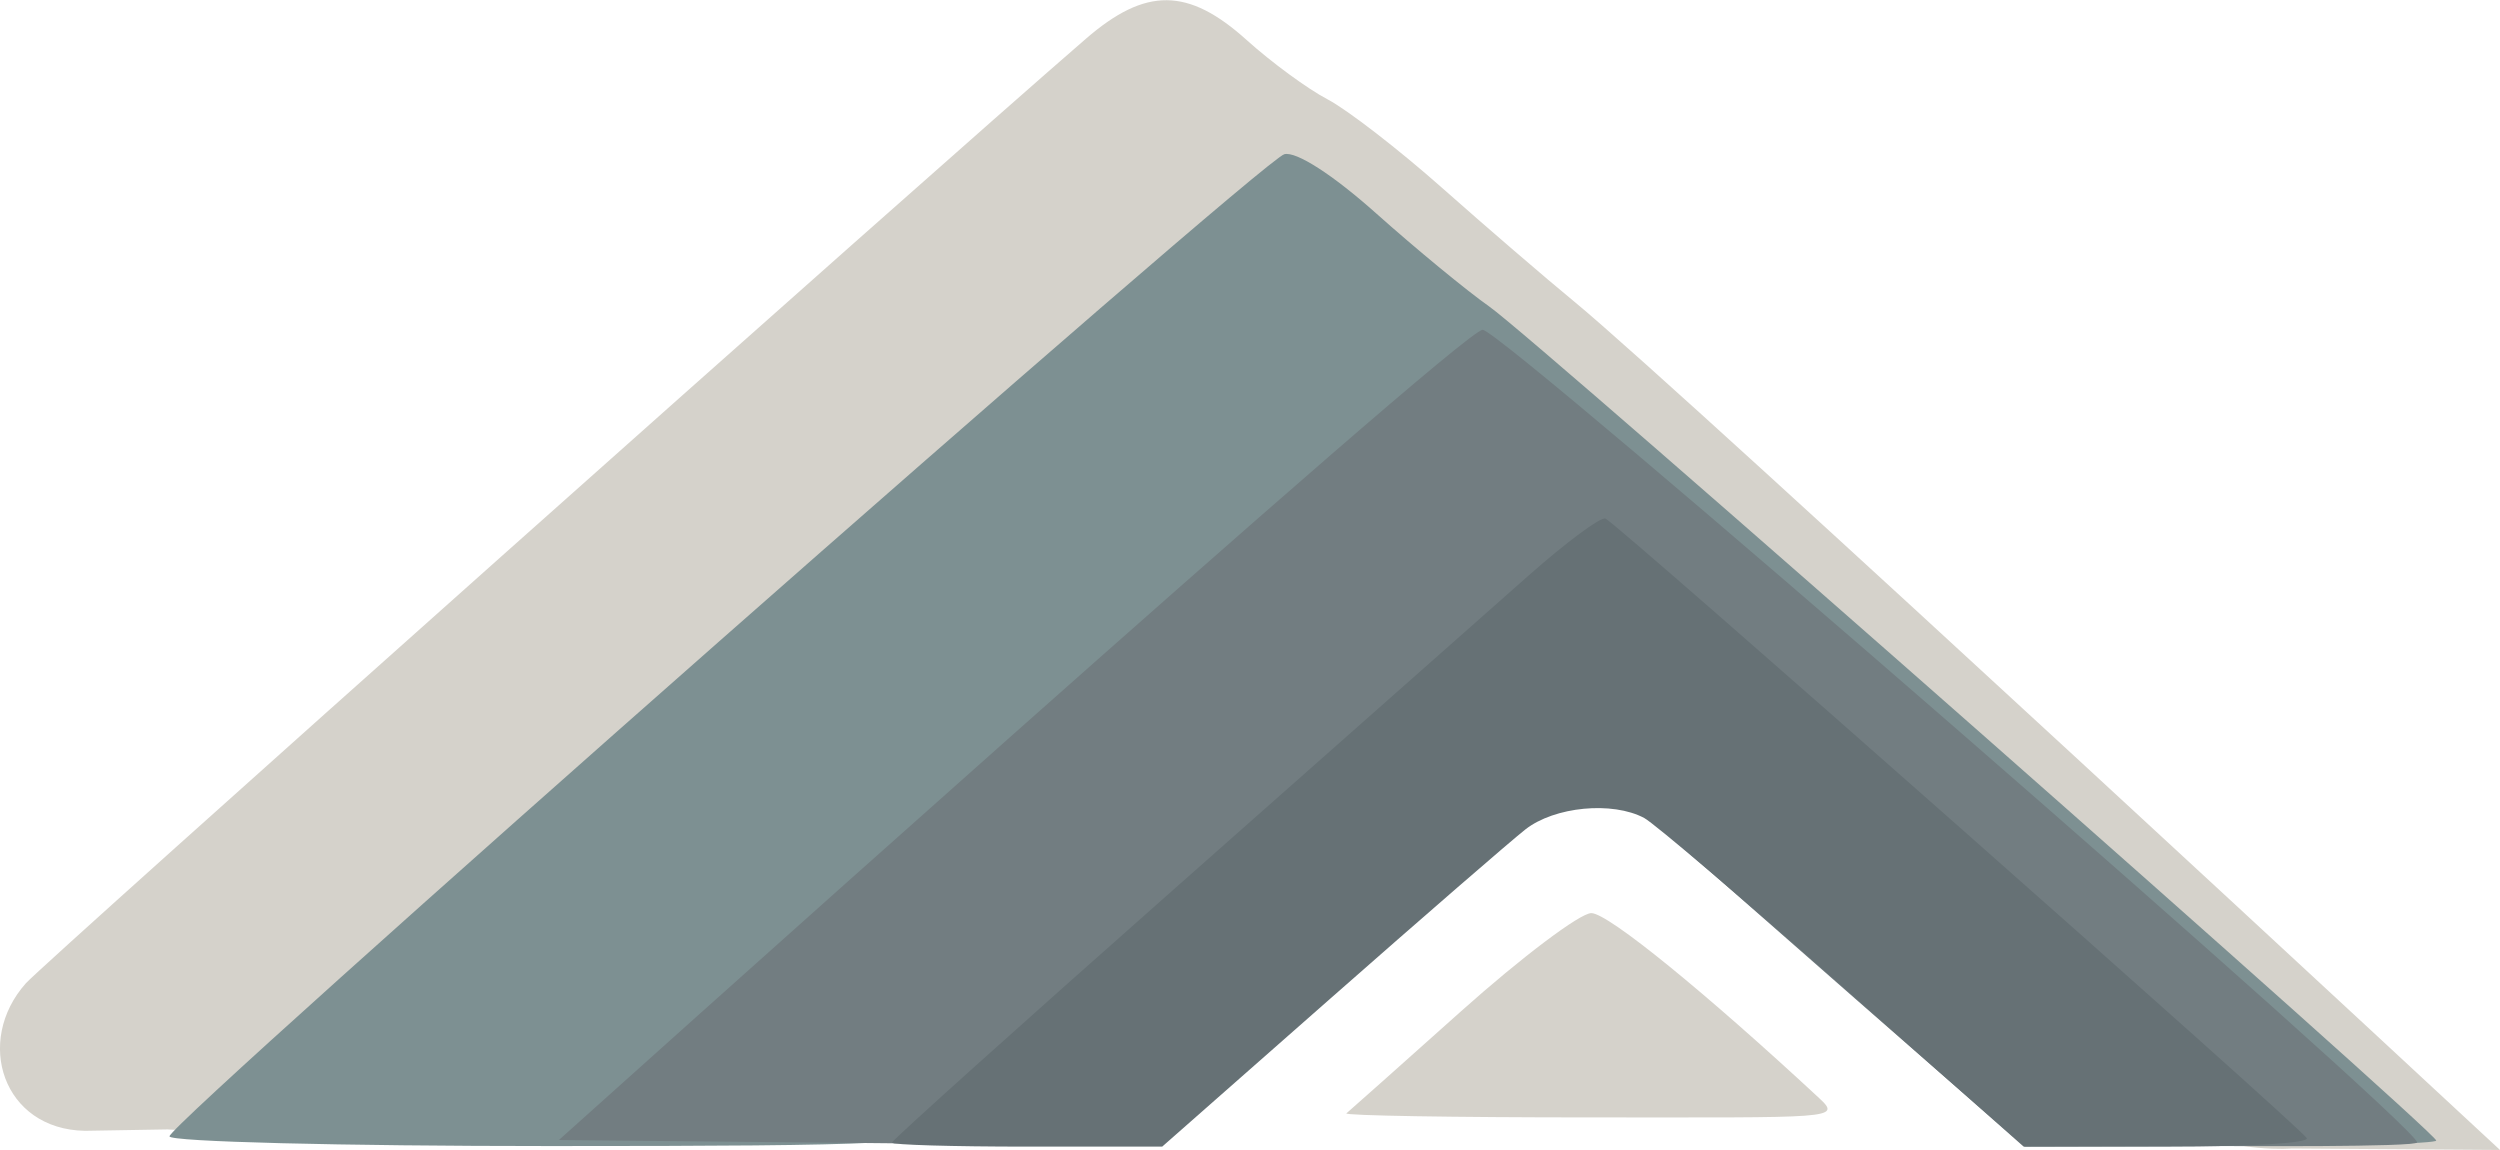
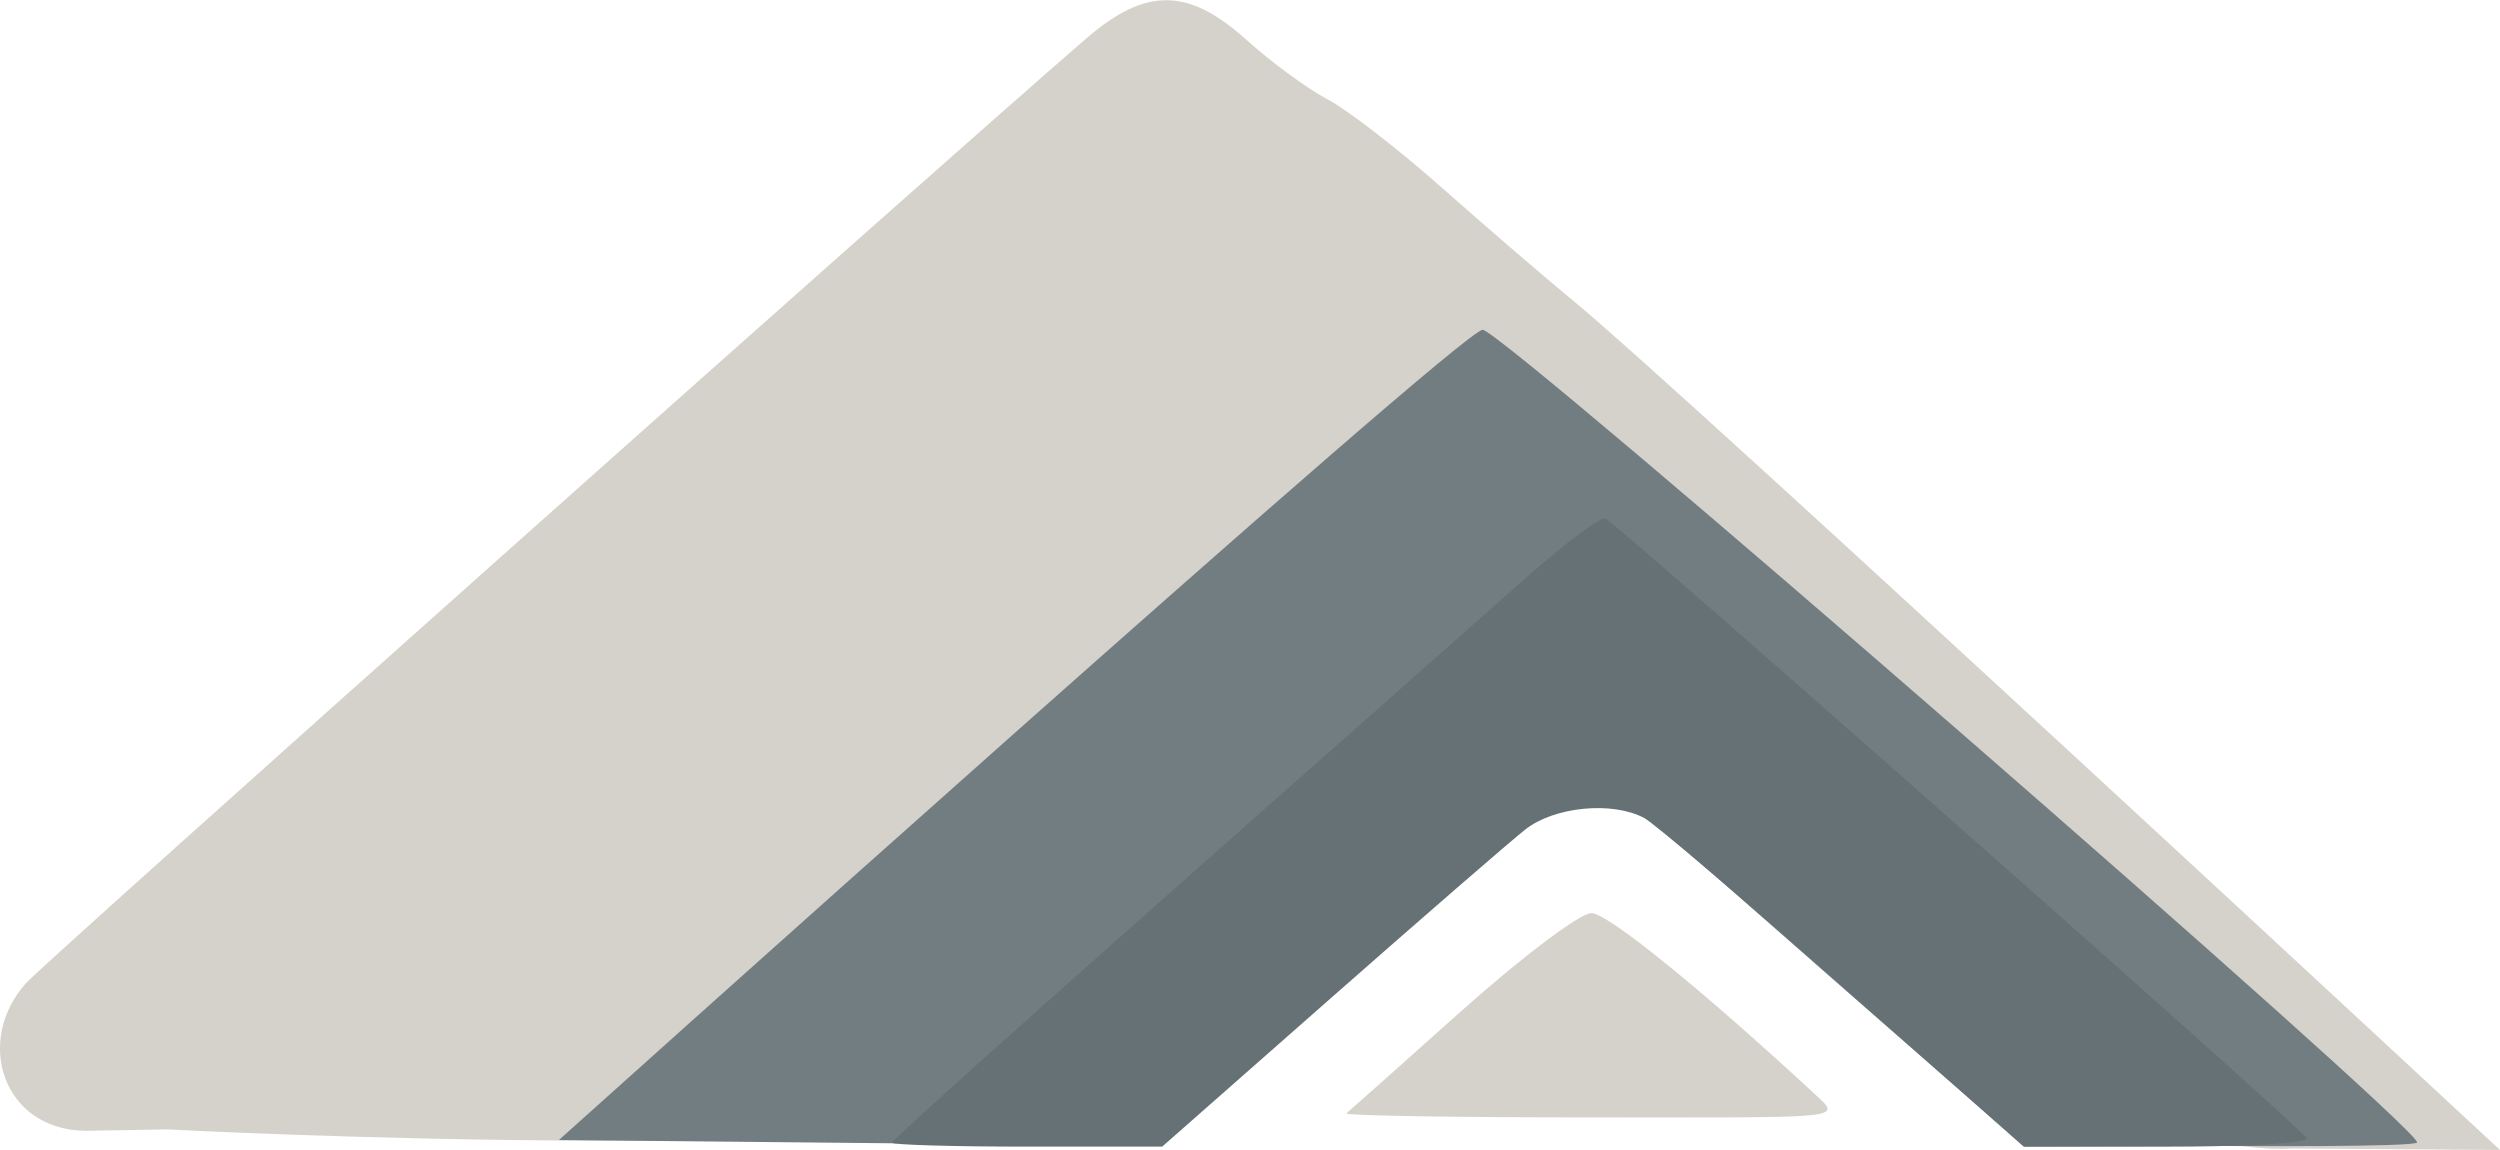
<svg xmlns="http://www.w3.org/2000/svg" xmlns:ns1="http://www.inkscape.org/namespaces/inkscape" xmlns:ns2="http://sodipodi.sourceforge.net/DTD/sodipodi-0.dtd" width="2.217in" height="1.02in" viewBox="0 0 56.312 25.897" version="1.1" id="svg8" ns1:version="0.92.5 (2060ec1f9f, 2020-04-08)" ns2:docname="LOGO no text.svg" ns1:export-filename="D:\Honeyside Dropbox\Carla Incontri\TOCA\ADMIN\LOGO_Cleaned_V1.png" ns1:export-xdpi="300" ns1:export-ydpi="300">
  <defs id="defs2" />
  <ns2:namedview id="base" pagecolor="#ffffff" bordercolor="#666666" borderopacity="1.0" ns1:pageopacity="0.0" ns1:pageshadow="2" ns1:zoom="2.8954546" ns1:cx="123.06641" ns1:cy="49.360602" ns1:document-units="mm" ns1:current-layer="layer1" showgrid="false" units="in" ns1:window-width="1294" ns1:window-height="704" ns1:window-x="72" ns1:window-y="699" ns1:window-maximized="1" fit-margin-top="0" fit-margin-left="0" fit-margin-right="0" fit-margin-bottom="0" />
  <g ns1:label="Layer 1" ns1:groupmode="layer" id="layer1" transform="translate(-5.17,-259.631)">
    <path ns1:connector-curvature="0" id="path836" d="m 8.951,285.065 -1.867,0.032 c -1.849,-0.032 -2.495,-2.017 -1.331,-3.324 0.41,-0.461 20.176,-18.072 23.877,-21.275 1.347,-1.166 2.304,-1.158 3.623,0.031 0.556,0.501 1.374,1.101 1.818,1.333 0.444,0.232 1.608,1.132 2.587,2 0.979,0.867 2.319,2.021 2.98,2.564 2.412,1.982 20.844,19.102 20.844,19.102 l -4.692,-0.033 c 0,0 -4.328,0.451 -10.678,-5.17 -5.126,-4.538 -5.396,-4.734 -6.486,-4.734 -1.008,0 -1.061,0.041 -7.211,5.482 l -4.819,4.264 -9.053,-0.019 c -4.979,-0.01 -9.591,-0.252 -9.591,-0.252 z M 35.498,284.703 c 0.062,-0.05 1.225,-1.086 2.584,-2.301 1.36,-1.215 2.679,-2.209 2.932,-2.209 0.381,0 2.601,1.817 5.132,4.167 0.515,0.478 0.321,0.435 -5.136,0.435 -3.094,0 -5.575,-0.041 -5.513,-0.092 z" style="fill:#d5d2cb;fill-opacity:1;stroke-width:0.27" ns2:nodetypes="cccccsssccsscccccccssscc" />
-     <path ns1:connector-curvature="0" id="path832" d="m 8.987,285.222 c 0,-0.322 24.592,-21.987 25.112,-22.123 0.266,-0.07 1.097,0.465 2.068,1.332 0.893,0.797 2.041,1.742 2.553,2.102 1.065,0.749 21.326,18.594 21.326,18.783 0,0.068 -2.05,0.124 -4.554,0.124 h -4.554 l -1.085,-0.878 c -0.597,-0.483 -3.119,-2.671 -5.604,-4.863 -4.071,-3.59 -4.617,-3.985 -5.511,-3.985 -1.26,0 -1.434,0.125 -6.786,4.859 -2.452,2.169 -4.758,4.151 -5.125,4.405 -0.596,0.412 -1.597,0.462 -9.253,0.462 -4.722,0 -8.585,-0.098 -8.585,-0.218 z" style="fill:#7d9092;stroke-width:0.27" />
    <path ns1:connector-curvature="0" id="path830" d="m 17.76,285.303 c 0,0 20.312,-18.249 20.807,-18.249 0.446,0 21.011,17.883 21.048,18.303 0.01,0.111 -4.26,0.082 -4.26,0.082 l -4.581,0.013 c 0,0 -3.146,-2.736 -5.919,-5.176 -5.373,-4.726 -6.069,-5.128 -7.545,-4.352 -0.427,0.224 -3.042,2.405 -5.812,4.847 -2.77,2.441 -5.242,4.518 -5.493,4.614 l -8.246,-0.081 z" style="fill:#727d81;stroke-width:0.27" ns2:nodetypes="csccccccccc" />
    <path ns1:connector-curvature="0" id="path828" d="m 25.26,285.362 c 0,-0.049 2.881,-2.638 6.403,-5.752 3.522,-3.114 7.093,-6.273 7.936,-7.019 0.843,-0.746 1.623,-1.325 1.732,-1.286 0.238,0.085 15.626,13.679 15.797,13.955 0.069,0.112 -1.239,0.192 -3.129,0.192 h -3.247 l -4.069,-3.591 c -2.238,-1.975 -4.253,-3.69 -4.477,-3.81 -0.717,-0.383 -2.022,-0.258 -2.678,0.258 -0.333,0.262 -2.31,1.976 -4.393,3.81 l -3.787,3.334 H 28.304 c -1.674,0 -3.044,-0.04 -3.044,-0.09 z" style="fill:#667175;stroke-width:0.212" />
  </g>
</svg>